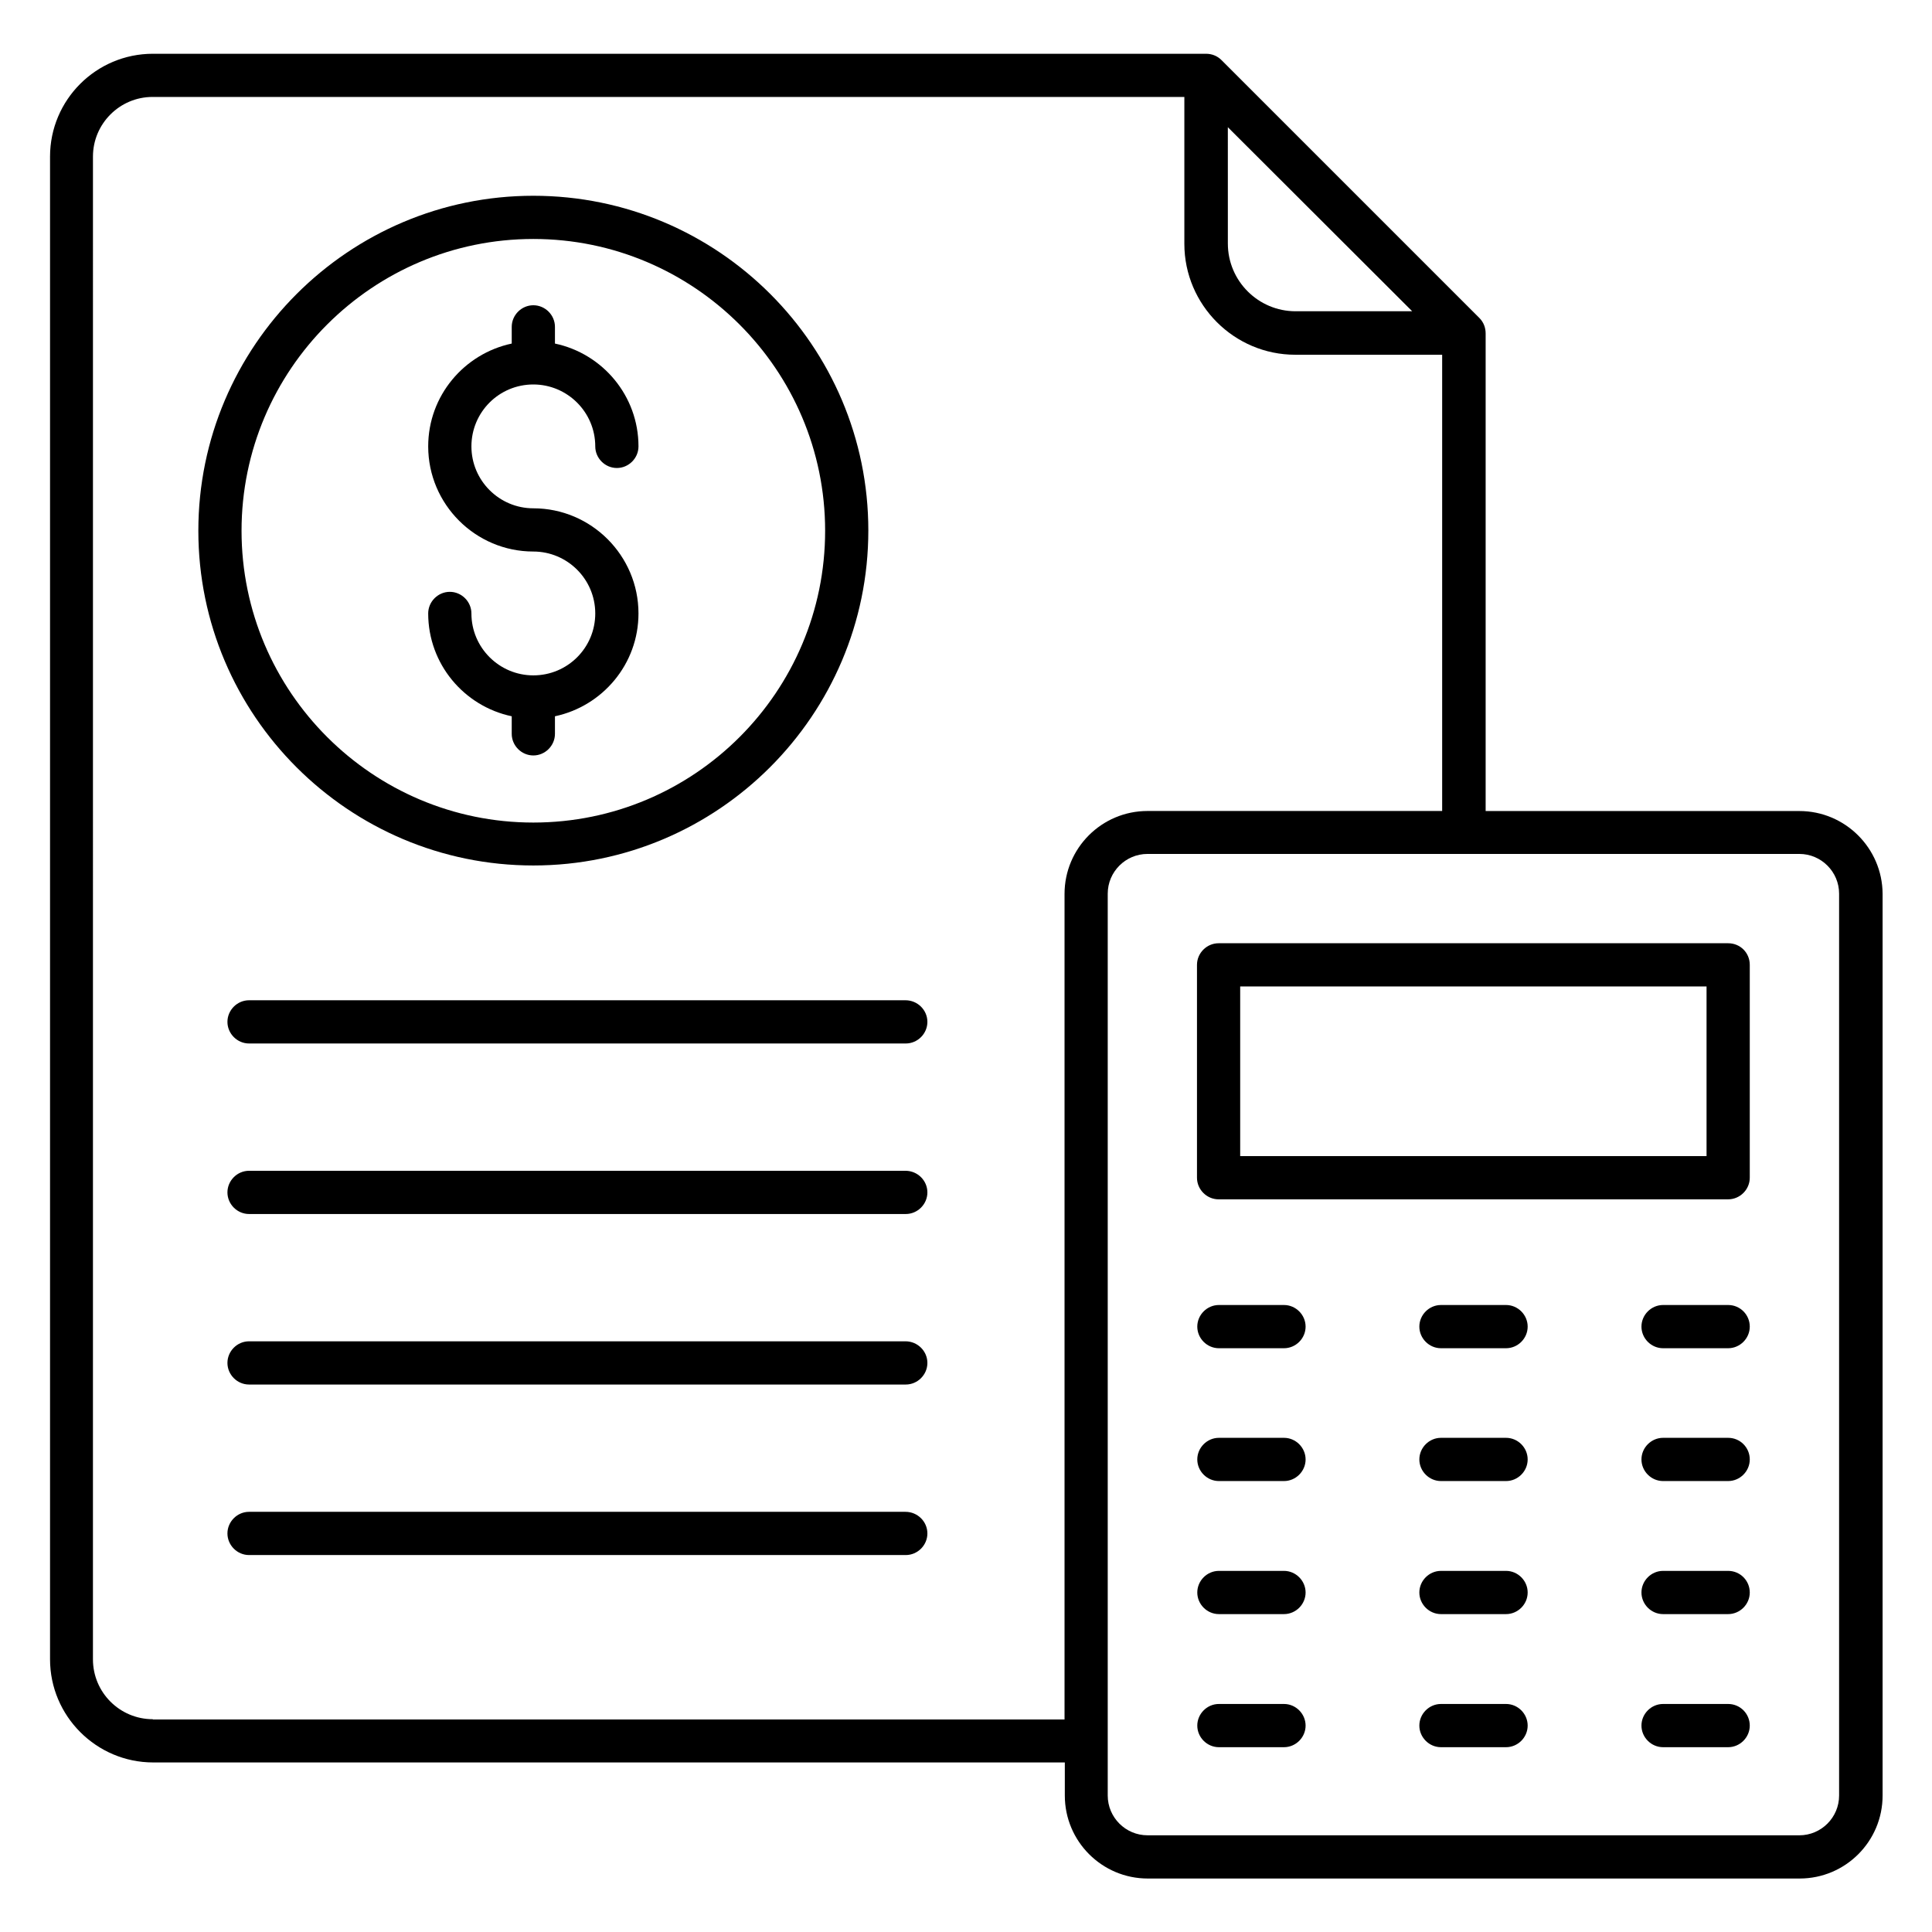
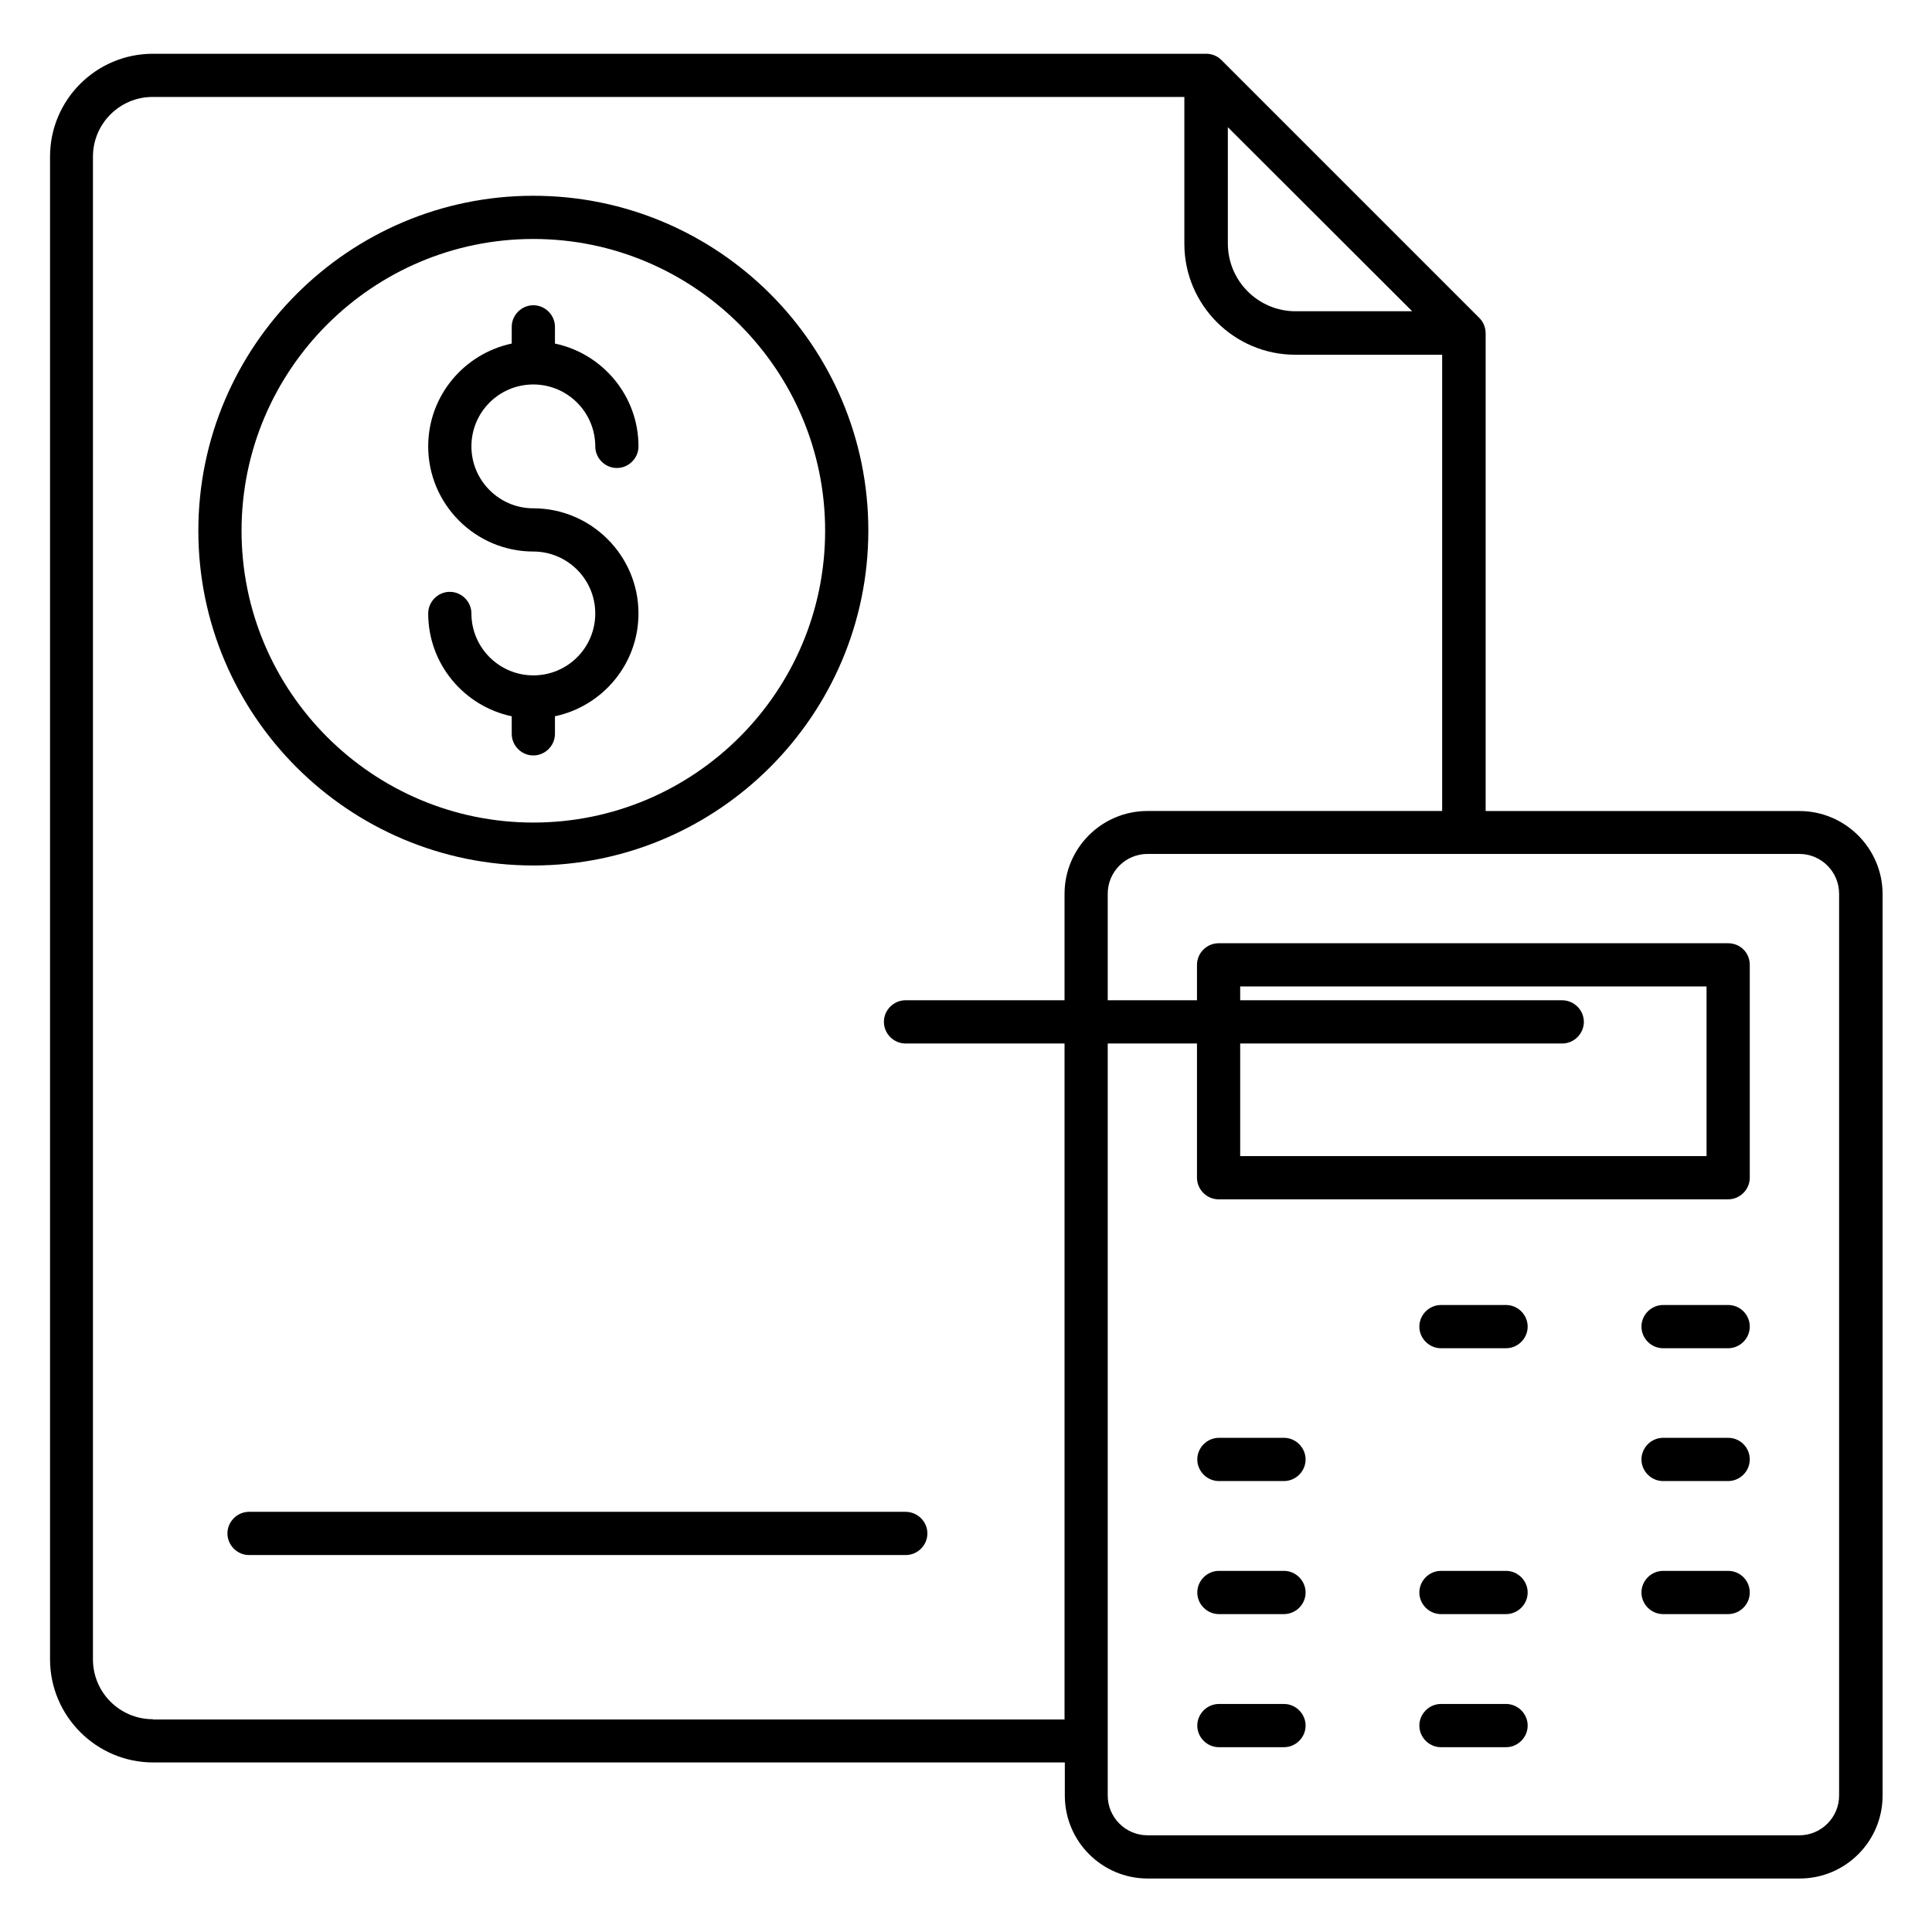
<svg xmlns="http://www.w3.org/2000/svg" fill="#000000" width="800px" height="800px" version="1.1" viewBox="144 144 512 512">
  <g>
    <path d="m620.84 358.93h-83.129v-126.56c0-1.527-0.535-2.977-1.68-4.121l-68.32-68.32c-1.145-1.145-2.594-1.68-4.121-1.68h-279.08c-15.039 0-27.25 12.215-27.25 27.25v398.24c0 15.039 12.289 27.328 27.328 27.328h241.6v8.777c0 12.137 9.848 21.984 21.984 21.984h172.75c12.137 0 21.984-9.848 21.984-21.984v-239c-0.074-12.062-9.922-21.91-22.059-21.91zm-151.45-181.22 48.855 48.777h-30.914c-9.848 0-17.938-8.016-17.938-17.938zm-284.88 421.9c-8.777 0-15.879-7.098-15.879-15.879l0.004-398.24c0-8.703 7.098-15.801 15.801-15.801h273.43v38.93c0 16.184 13.207 29.391 29.391 29.391h38.93v120.91h-78.09c-12.137 0-21.984 9.848-21.984 21.984v218.78h-241.6zm446.87 20.23c0 5.801-4.734 10.535-10.535 10.535l-172.75-0.004c-5.801 0-10.535-4.734-10.535-10.535v-239c0-5.801 4.734-10.535 10.535-10.535h172.75c5.801 0 10.535 4.734 10.535 10.535z" />
    <path d="m601.98 393.97h-135.04c-3.129 0-5.727 2.594-5.727 5.727v56.41c0 3.129 2.594 5.727 5.727 5.727h135.04c3.129 0 5.727-2.594 5.727-5.727v-56.41c0-3.207-2.519-5.727-5.727-5.727zm-5.727 56.41h-123.59v-44.961h123.59z" />
-     <path d="m484.27 489.84h-17.25c-3.129 0-5.727 2.594-5.727 5.727 0 3.129 2.594 5.727 5.727 5.727h17.25c3.129 0 5.727-2.594 5.727-5.727-0.004-3.129-2.598-5.727-5.727-5.727z" />
    <path d="m543.12 489.84h-17.25c-3.129 0-5.727 2.594-5.727 5.727 0 3.129 2.594 5.727 5.727 5.727h17.25c3.129 0 5.727-2.594 5.727-5.727 0-3.129-2.594-5.727-5.727-5.727z" />
    <path d="m601.98 489.84h-17.25c-3.129 0-5.727 2.594-5.727 5.727 0 3.129 2.594 5.727 5.727 5.727h17.25c3.129 0 5.727-2.594 5.727-5.727 0-3.129-2.519-5.727-5.727-5.727z" />
    <path d="m484.27 525.04h-17.25c-3.129 0-5.727 2.594-5.727 5.727 0 3.129 2.594 5.727 5.727 5.727h17.25c3.129 0 5.727-2.594 5.727-5.727-0.004-3.133-2.598-5.727-5.727-5.727z" />
-     <path d="m543.12 525.04h-17.25c-3.129 0-5.727 2.594-5.727 5.727 0 3.129 2.594 5.727 5.727 5.727h17.25c3.129 0 5.727-2.594 5.727-5.727 0-3.133-2.594-5.727-5.727-5.727z" />
    <path d="m601.98 525.04h-17.25c-3.129 0-5.727 2.594-5.727 5.727 0 3.129 2.594 5.727 5.727 5.727h17.25c3.129 0 5.727-2.594 5.727-5.727 0-3.133-2.519-5.727-5.727-5.727z" />
    <path d="m484.27 560.3h-17.25c-3.129 0-5.727 2.594-5.727 5.727 0 3.129 2.594 5.727 5.727 5.727h17.25c3.129 0 5.727-2.594 5.727-5.727-0.004-3.129-2.598-5.727-5.727-5.727z" />
    <path d="m543.12 560.3h-17.25c-3.129 0-5.727 2.594-5.727 5.727 0 3.129 2.594 5.727 5.727 5.727h17.25c3.129 0 5.727-2.594 5.727-5.727 0-3.129-2.594-5.727-5.727-5.727z" />
    <path d="m601.98 560.3h-17.25c-3.129 0-5.727 2.594-5.727 5.727 0 3.129 2.594 5.727 5.727 5.727h17.25c3.129 0 5.727-2.594 5.727-5.727 0-3.129-2.519-5.727-5.727-5.727z" />
    <path d="m484.27 595.57h-17.25c-3.129 0-5.727 2.594-5.727 5.727 0 3.129 2.594 5.727 5.727 5.727h17.25c3.129 0 5.727-2.594 5.727-5.727-0.004-3.129-2.598-5.727-5.727-5.727z" />
    <path d="m543.12 595.57h-17.25c-3.129 0-5.727 2.594-5.727 5.727 0 3.129 2.594 5.727 5.727 5.727h17.25c3.129 0 5.727-2.594 5.727-5.727 0-3.129-2.594-5.727-5.727-5.727z" />
-     <path d="m601.98 595.57h-17.25c-3.129 0-5.727 2.594-5.727 5.727 0 3.129 2.594 5.727 5.727 5.727h17.25c3.129 0 5.727-2.594 5.727-5.727 0-3.129-2.519-5.727-5.727-5.727z" />
    <path d="m285.34 373.36c48.93 0 88.777-39.848 88.777-88.777 0-48.934-39.77-88.703-88.777-88.703-48.93 0-88.777 39.848-88.777 88.777s39.848 88.703 88.777 88.703zm0-166.03c42.594 0 77.328 34.656 77.328 77.328s-34.656 77.328-77.328 77.328c-42.594 0-77.328-34.656-77.328-77.328s34.734-77.328 77.328-77.328z" />
    <path d="m285.34 322.98c-9.008 0-16.41-7.328-16.41-16.41 0-3.129-2.594-5.727-5.727-5.727-3.129 0-5.727 2.594-5.727 5.727 0 13.359 9.465 24.578 22.137 27.25v4.656c0 3.129 2.594 5.727 5.727 5.727 3.129 0 5.727-2.594 5.727-5.727v-4.656c12.594-2.672 22.137-13.816 22.137-27.25 0-15.344-12.52-27.863-27.863-27.863-9.008 0-16.41-7.328-16.41-16.41s7.328-16.41 16.41-16.41c9.008 0 16.41 7.328 16.41 16.41 0 3.129 2.594 5.727 5.727 5.727 3.129 0 5.727-2.594 5.727-5.727 0-13.359-9.465-24.578-22.137-27.25v-4.426c0-3.129-2.594-5.727-5.727-5.727-3.129 0-5.727 2.594-5.727 5.727v4.426c-12.594 2.672-22.137 13.816-22.137 27.25 0 15.344 12.52 27.863 27.863 27.863 9.008 0 16.41 7.328 16.41 16.41 0 9.082-7.328 16.41-16.41 16.41z" />
-     <path d="m383.97 409.08h-173.97c-3.129 0-5.727 2.594-5.727 5.727 0 3.129 2.594 5.727 5.727 5.727h174.04c3.129 0 5.727-2.594 5.727-5.727 0-3.133-2.594-5.727-5.801-5.727z" />
-     <path d="m383.97 454.27h-173.97c-3.129 0-5.727 2.594-5.727 5.727 0 3.129 2.594 5.727 5.727 5.727h174.04c3.129 0 5.727-2.594 5.727-5.727s-2.594-5.727-5.801-5.727z" />
-     <path d="m383.97 499.46h-173.97c-3.129 0-5.727 2.594-5.727 5.727 0 3.129 2.594 5.727 5.727 5.727h174.04c3.129 0 5.727-2.594 5.727-5.727 0-3.129-2.594-5.727-5.801-5.727z" />
+     <path d="m383.97 409.08c-3.129 0-5.727 2.594-5.727 5.727 0 3.129 2.594 5.727 5.727 5.727h174.04c3.129 0 5.727-2.594 5.727-5.727 0-3.133-2.594-5.727-5.801-5.727z" />
    <path d="m383.97 544.65h-173.97c-3.129 0-5.727 2.594-5.727 5.727 0 3.129 2.594 5.727 5.727 5.727h174.04c3.129 0 5.727-2.594 5.727-5.727 0-3.129-2.594-5.727-5.801-5.727z" />
  </g>
</svg>